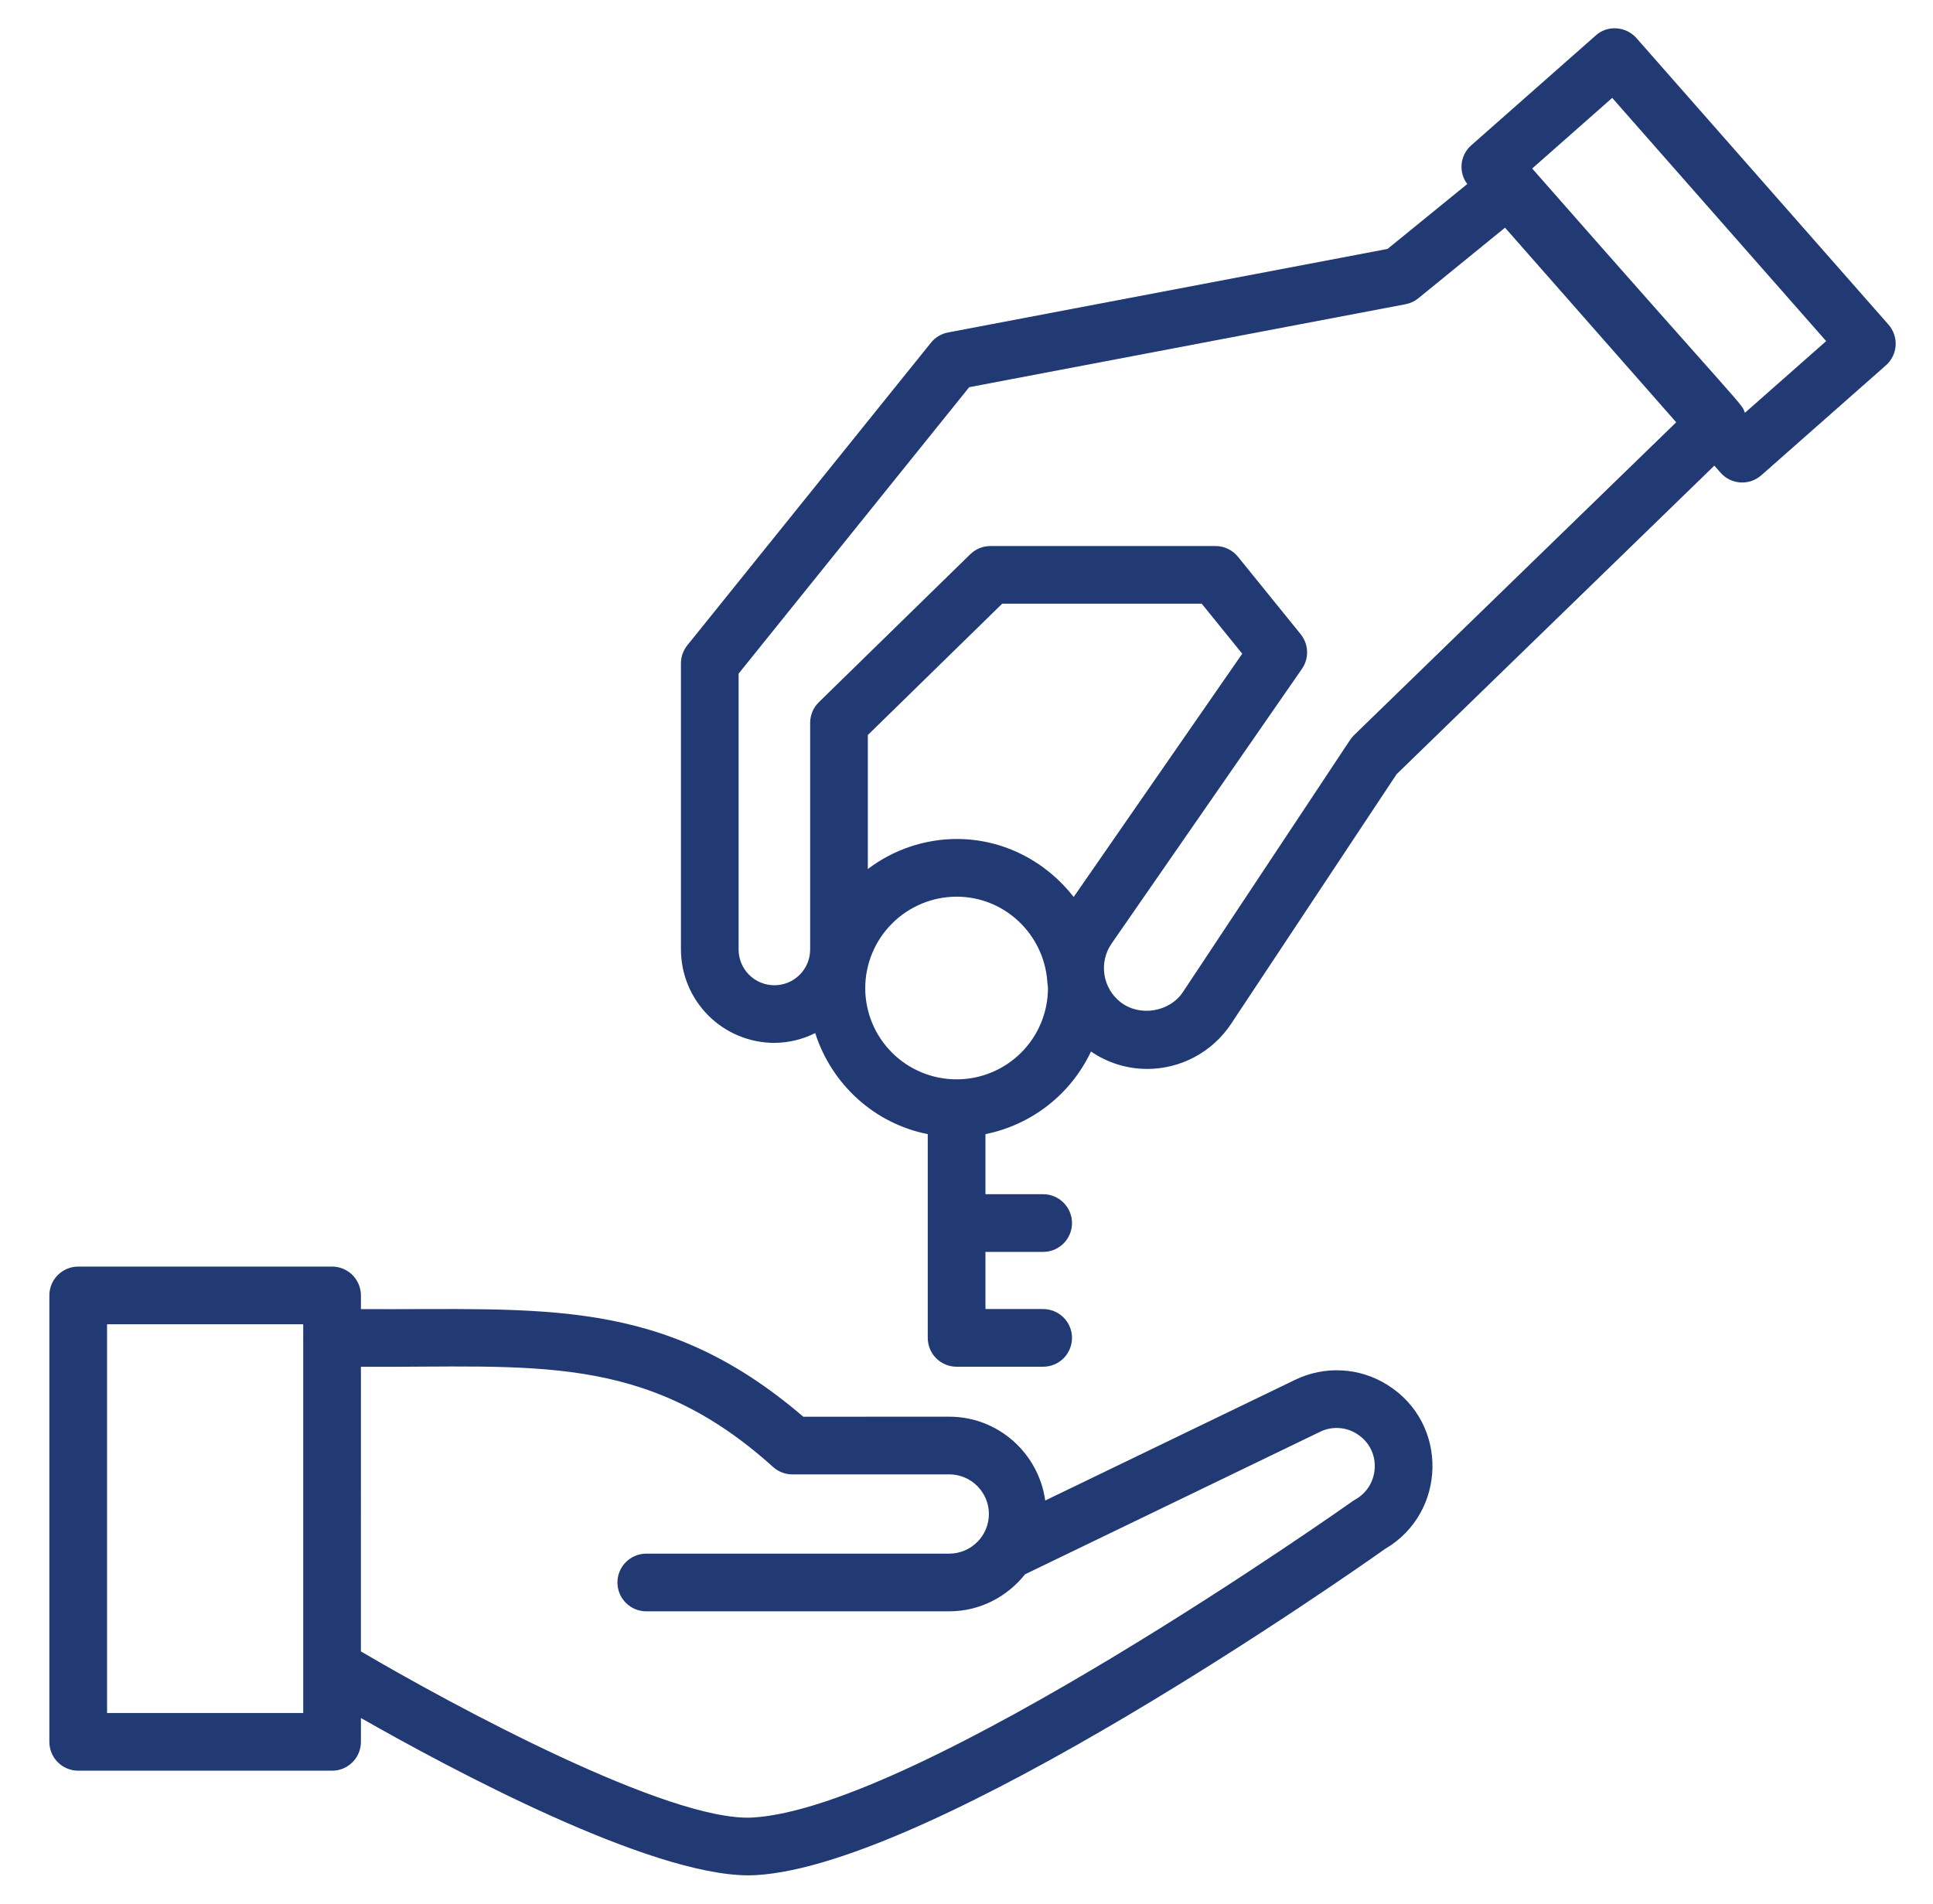
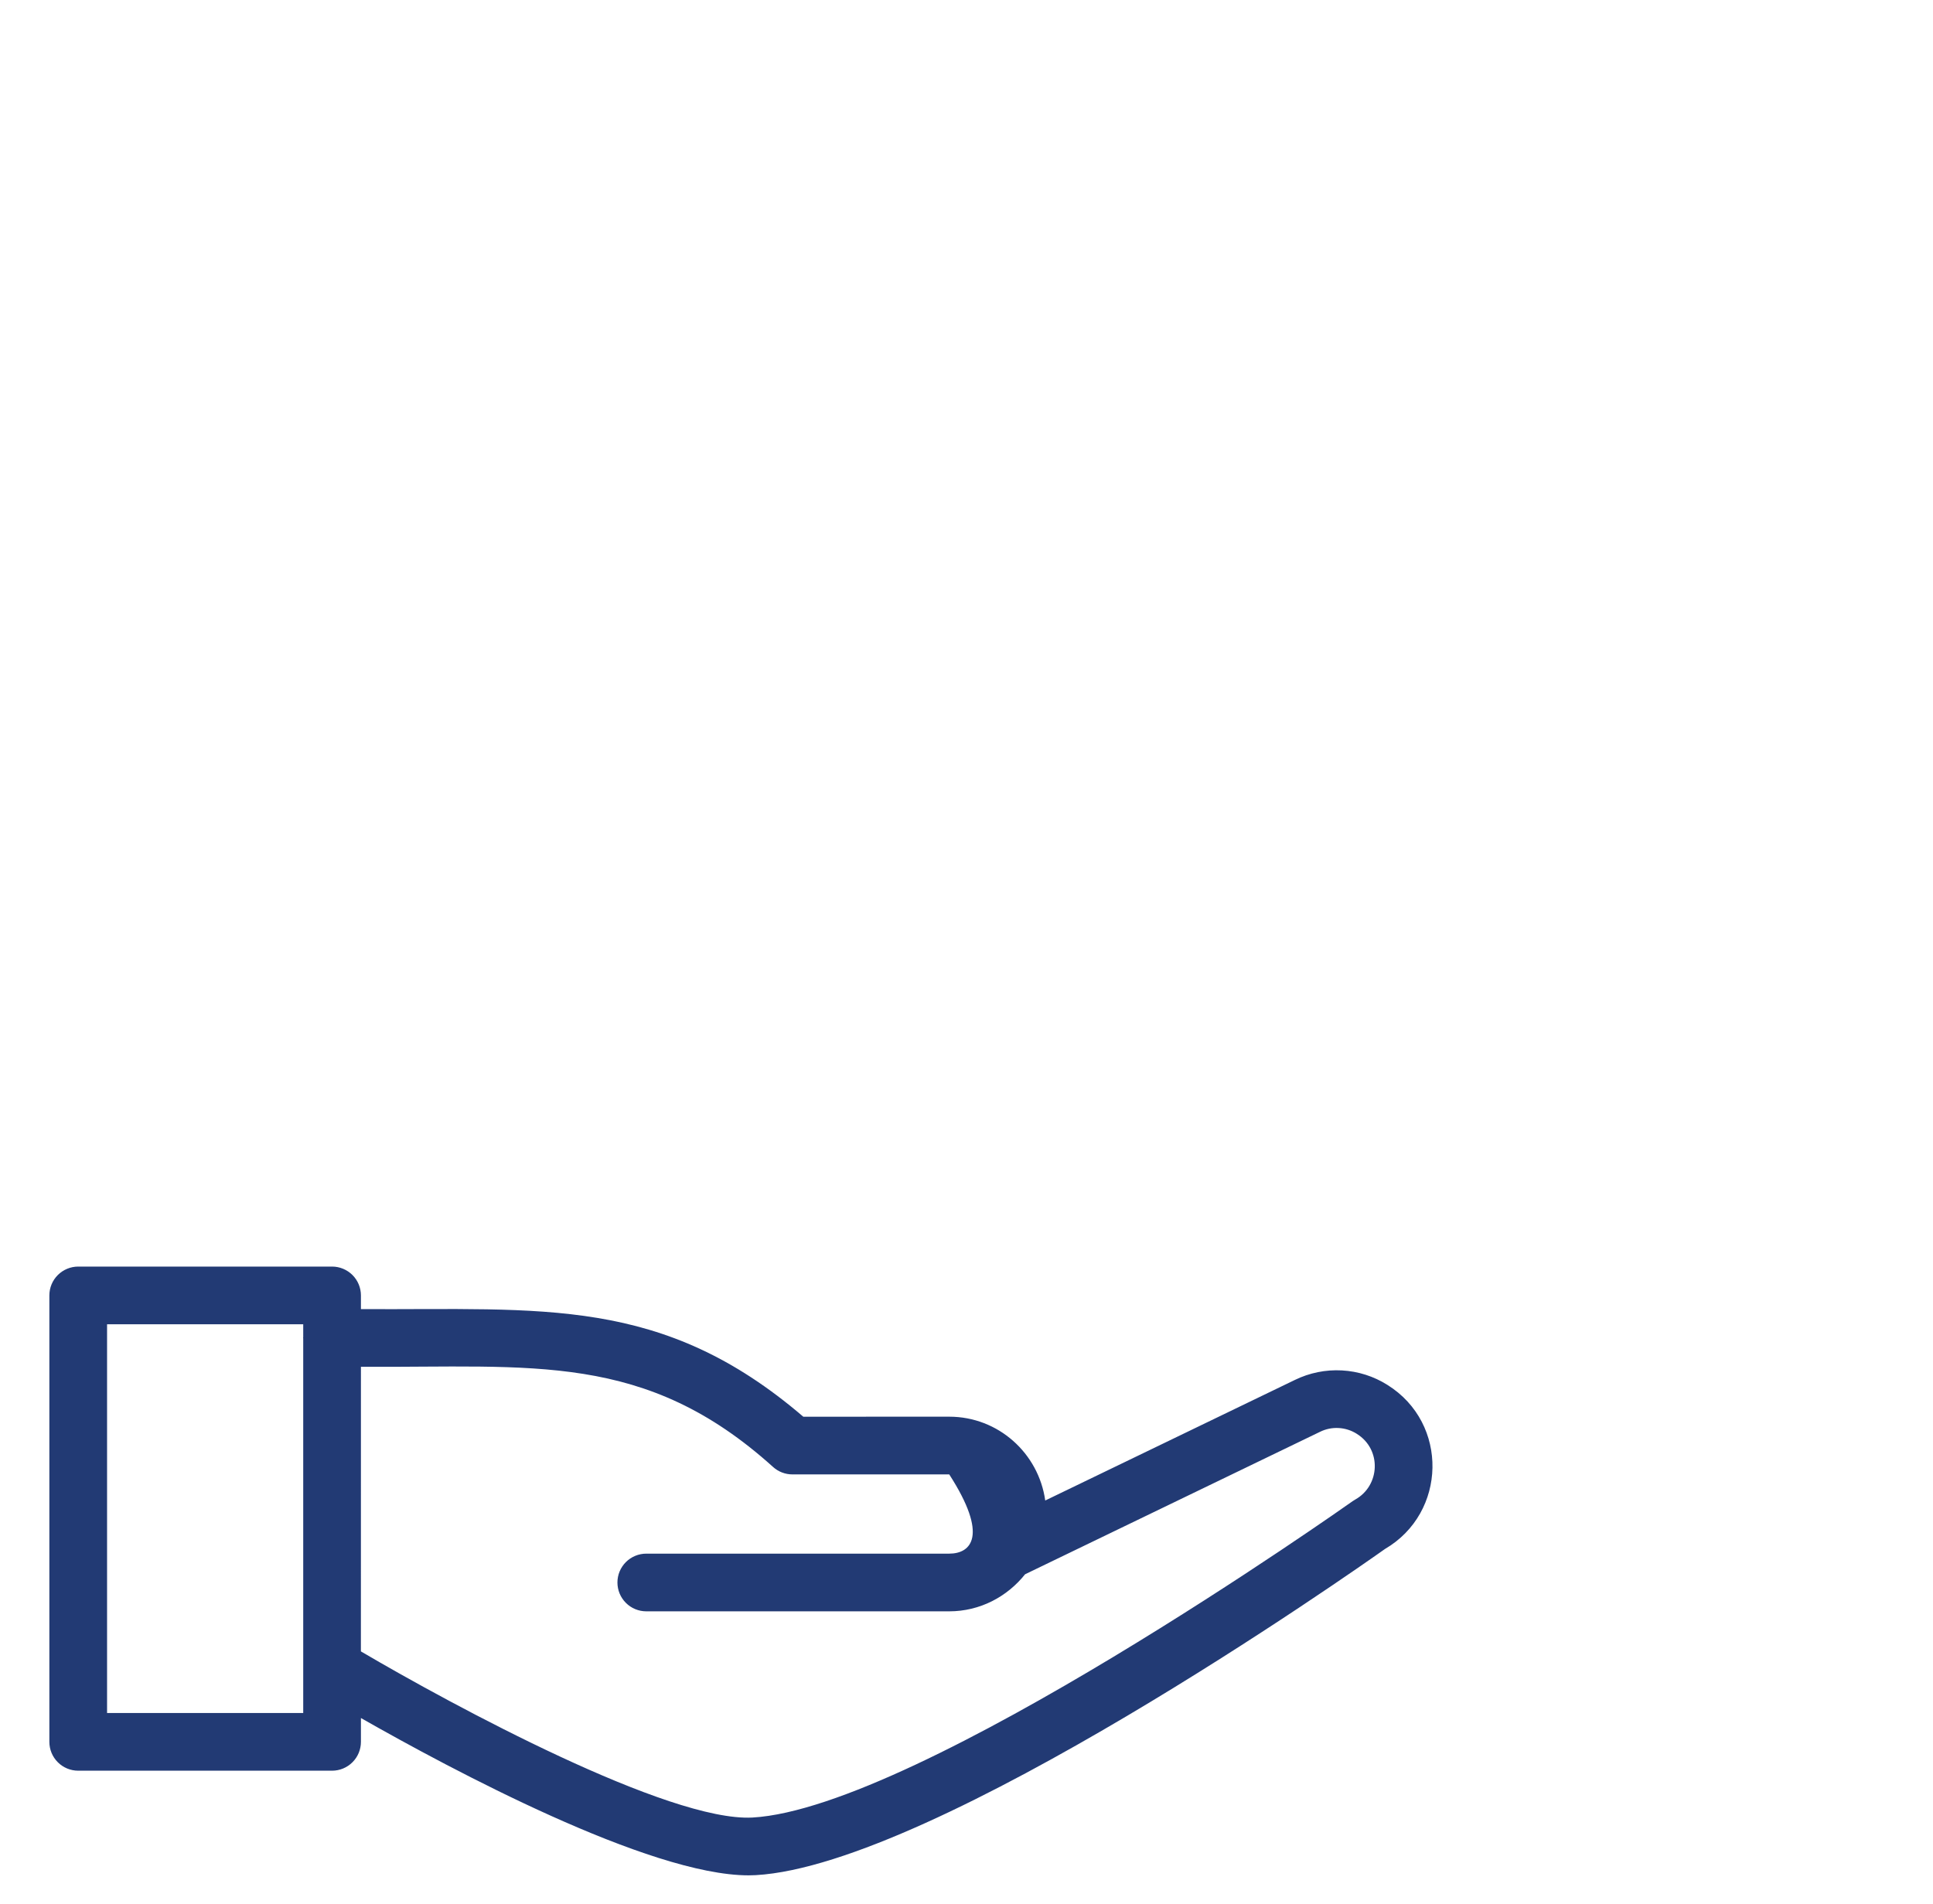
<svg xmlns="http://www.w3.org/2000/svg" width="67" height="66" viewBox="0 0 67 66" fill="none">
-   <path d="M2.711 61.387H11.51C11.775 61.387 12.03 61.282 12.217 61.094C12.405 60.907 12.51 60.652 12.51 60.387V59.561C15.635 61.341 22.498 65.015 25.947 65.015C26.031 65.015 26.114 65.012 26.194 65.008C32.42 64.658 46.956 54.444 48.007 53.699C50.147 52.448 50.221 49.347 48.094 48.015C47.618 47.714 47.073 47.54 46.511 47.51C45.949 47.479 45.388 47.593 44.882 47.84L36.229 52.02C35.999 50.382 34.602 49.114 32.901 49.114L27.843 49.115C22.953 44.923 18.812 45.418 12.51 45.385V44.91C12.51 44.645 12.405 44.391 12.217 44.203C12.03 44.016 11.775 43.91 11.51 43.91H2.711C2.446 43.91 2.191 44.016 2.004 44.203C1.816 44.391 1.711 44.645 1.711 44.91V60.387C1.711 60.652 1.816 60.907 2.004 61.094C2.191 61.282 2.446 61.387 2.711 61.387ZM12.51 47.385C18.481 47.416 22.359 46.855 26.796 50.858C26.98 51.024 27.219 51.115 27.466 51.115L32.901 51.114C33.659 51.114 34.276 51.731 34.276 52.488C34.276 53.245 33.66 53.862 32.902 53.862H22.401C22.136 53.862 21.881 53.968 21.694 54.155C21.506 54.343 21.401 54.597 21.401 54.862C21.401 55.127 21.506 55.382 21.694 55.569C21.881 55.757 22.136 55.862 22.401 55.862H32.901C33.969 55.862 34.911 55.354 35.531 54.577L45.751 49.64C45.952 49.54 46.176 49.494 46.4 49.507C46.624 49.519 46.842 49.589 47.031 49.71C47.898 50.254 47.835 51.502 46.977 51.985C46.947 52.002 46.917 52.021 46.887 52.041C46.738 52.147 31.833 62.688 26.082 63.011C23.185 63.167 15.734 59.147 12.509 57.251L12.51 47.385ZM3.711 45.91H10.51V46.362C10.51 46.369 10.506 46.374 10.506 46.381C10.506 46.388 10.51 46.394 10.51 46.401V59.387H3.711V45.91Z" fill="#223A74" />
-   <path d="M56.722 1.321C56.635 1.223 56.529 1.142 56.411 1.084C56.293 1.026 56.165 0.992 56.034 0.983C55.902 0.973 55.77 0.99 55.645 1.032C55.521 1.075 55.406 1.143 55.309 1.231L50.989 5.043C50.803 5.209 50.686 5.438 50.661 5.686C50.637 5.934 50.707 6.182 50.857 6.38L48.093 8.63L32.859 11.526C32.626 11.57 32.416 11.696 32.267 11.882L23.822 22.373C23.68 22.551 23.602 22.773 23.602 23V32.917C23.603 33.776 23.945 34.599 24.552 35.206C25.159 35.813 25.982 36.154 26.841 36.155C27.332 36.152 27.816 36.036 28.256 35.815C28.823 37.588 30.303 38.953 32.157 39.318V46.382C32.157 46.648 32.262 46.902 32.45 47.09C32.637 47.277 32.891 47.382 33.157 47.382H36.157C36.422 47.382 36.676 47.277 36.864 47.09C37.051 46.902 37.157 46.648 37.157 46.382C37.157 46.117 37.051 45.863 36.864 45.675C36.676 45.488 36.422 45.382 36.157 45.382H34.157V43.401H36.157C36.422 43.401 36.676 43.296 36.864 43.108C37.051 42.921 37.157 42.667 37.157 42.401C37.157 42.136 37.051 41.882 36.864 41.694C36.676 41.507 36.422 41.401 36.157 41.401H34.157V39.318C34.947 39.16 35.69 38.818 36.325 38.321C36.961 37.823 37.471 37.184 37.815 36.454C38.386 36.846 39.062 37.057 39.755 37.058C40.332 37.06 40.901 36.917 41.41 36.644C41.919 36.371 42.353 35.976 42.672 35.494L48.407 26.841L59.421 16.143L59.636 16.387C59.722 16.486 59.828 16.567 59.946 16.625C60.064 16.683 60.192 16.717 60.323 16.726C60.455 16.734 60.586 16.716 60.711 16.674C60.835 16.631 60.95 16.564 61.049 16.477L65.369 12.665C65.567 12.49 65.688 12.243 65.705 11.979C65.721 11.714 65.632 11.454 65.458 11.255L56.722 1.321ZM33.157 37.419C32.318 37.42 31.514 37.087 30.92 36.495C30.326 35.903 29.992 35.1 29.99 34.261C29.99 33.421 30.323 32.614 30.917 32.019C31.51 31.424 32.316 31.088 33.157 31.086C34.824 31.086 36.18 32.388 36.301 34.028C36.304 34.05 36.304 34.072 36.307 34.093C36.31 34.15 36.324 34.203 36.324 34.261C36.321 35.1 35.987 35.903 35.393 36.495C34.799 37.087 33.995 37.42 33.157 37.419ZM37.215 31.096C36.269 29.882 34.811 29.086 33.157 29.086C32.045 29.09 30.965 29.456 30.08 30.128V25.482L34.737 20.929H41.653L43.057 22.663L37.215 31.096ZM46.937 25.482C46.885 25.532 46.838 25.588 46.799 25.647L41.004 34.389C40.541 35.089 39.495 35.262 38.831 34.736C38.533 34.5 38.336 34.16 38.28 33.784C38.224 33.408 38.313 33.025 38.529 32.712L45.128 23.186C45.251 23.009 45.313 22.796 45.305 22.579C45.297 22.363 45.219 22.155 45.083 21.987L42.908 19.3C42.814 19.185 42.695 19.091 42.561 19.027C42.426 18.963 42.279 18.93 42.131 18.93H34.331C34.069 18.93 33.818 19.032 33.631 19.214L28.381 24.345C28.188 24.534 28.081 24.792 28.081 25.061V32.917C28.081 33.246 27.95 33.562 27.717 33.794C27.485 34.027 27.169 34.157 26.841 34.157C26.512 34.157 26.196 34.027 25.964 33.794C25.731 33.562 25.601 33.246 25.601 32.917V23.353L33.594 13.423L48.714 10.548C48.878 10.517 49.031 10.446 49.16 10.341L52.166 7.893L58.099 14.64L46.937 25.482ZM60.48 14.312C60.357 13.956 60.603 14.379 53.107 5.842L55.881 3.394L63.297 11.826L60.48 14.312Z" fill="#223A74" />
+   <path d="M2.711 61.387H11.51C11.775 61.387 12.03 61.282 12.217 61.094C12.405 60.907 12.51 60.652 12.51 60.387V59.561C15.635 61.341 22.498 65.015 25.947 65.015C26.031 65.015 26.114 65.012 26.194 65.008C32.42 64.658 46.956 54.444 48.007 53.699C50.147 52.448 50.221 49.347 48.094 48.015C47.618 47.714 47.073 47.54 46.511 47.51C45.949 47.479 45.388 47.593 44.882 47.84L36.229 52.02C35.999 50.382 34.602 49.114 32.901 49.114L27.843 49.115C22.953 44.923 18.812 45.418 12.51 45.385V44.91C12.51 44.645 12.405 44.391 12.217 44.203C12.03 44.016 11.775 43.91 11.51 43.91H2.711C2.446 43.91 2.191 44.016 2.004 44.203C1.816 44.391 1.711 44.645 1.711 44.91V60.387C1.711 60.652 1.816 60.907 2.004 61.094C2.191 61.282 2.446 61.387 2.711 61.387ZM12.51 47.385C18.481 47.416 22.359 46.855 26.796 50.858C26.98 51.024 27.219 51.115 27.466 51.115L32.901 51.114C34.276 53.245 33.66 53.862 32.902 53.862H22.401C22.136 53.862 21.881 53.968 21.694 54.155C21.506 54.343 21.401 54.597 21.401 54.862C21.401 55.127 21.506 55.382 21.694 55.569C21.881 55.757 22.136 55.862 22.401 55.862H32.901C33.969 55.862 34.911 55.354 35.531 54.577L45.751 49.64C45.952 49.54 46.176 49.494 46.4 49.507C46.624 49.519 46.842 49.589 47.031 49.71C47.898 50.254 47.835 51.502 46.977 51.985C46.947 52.002 46.917 52.021 46.887 52.041C46.738 52.147 31.833 62.688 26.082 63.011C23.185 63.167 15.734 59.147 12.509 57.251L12.51 47.385ZM3.711 45.91H10.51V46.362C10.51 46.369 10.506 46.374 10.506 46.381C10.506 46.388 10.51 46.394 10.51 46.401V59.387H3.711V45.91Z" fill="#223A74" />
</svg>